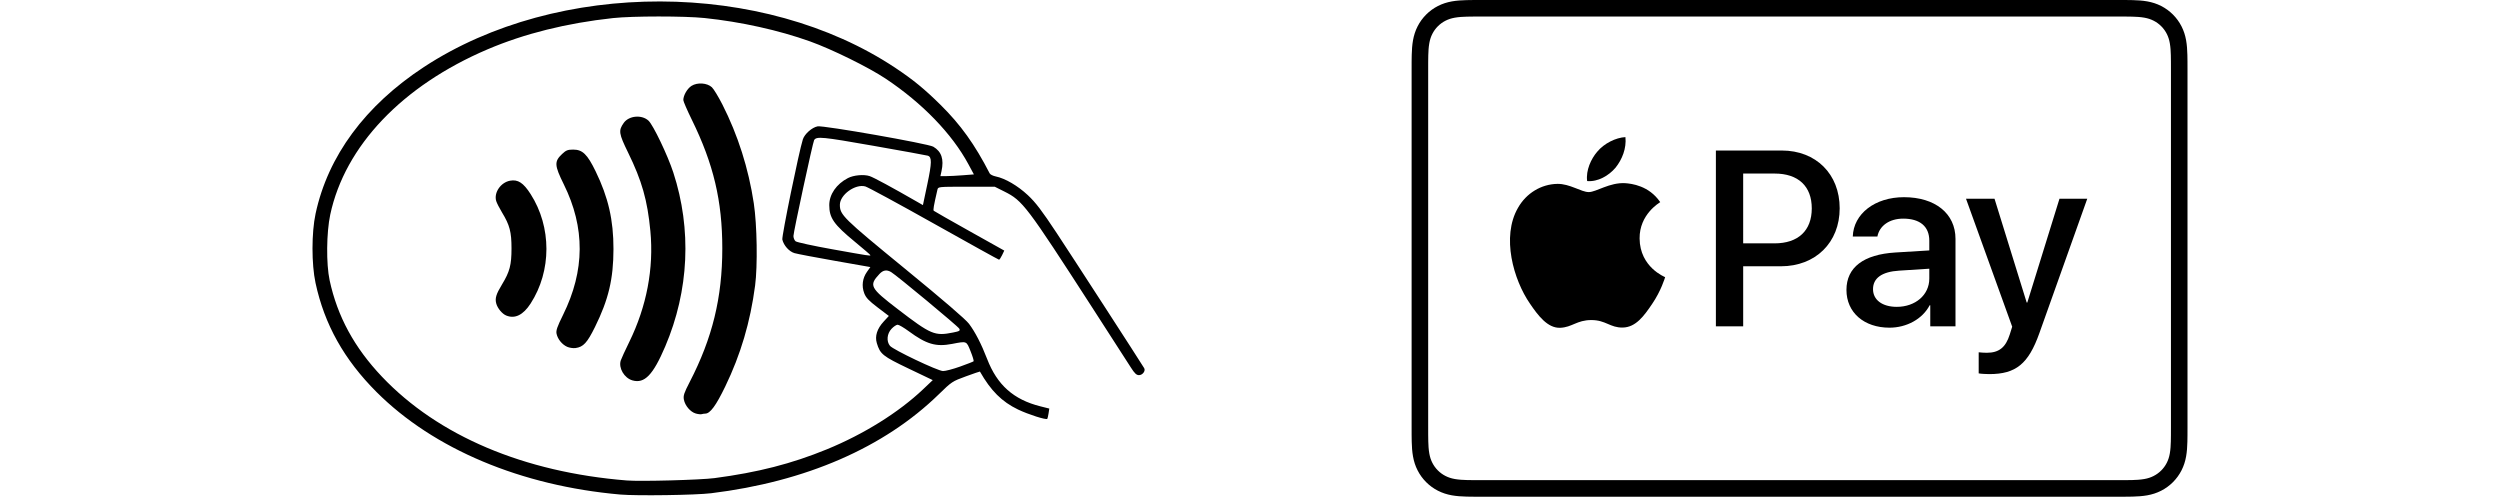
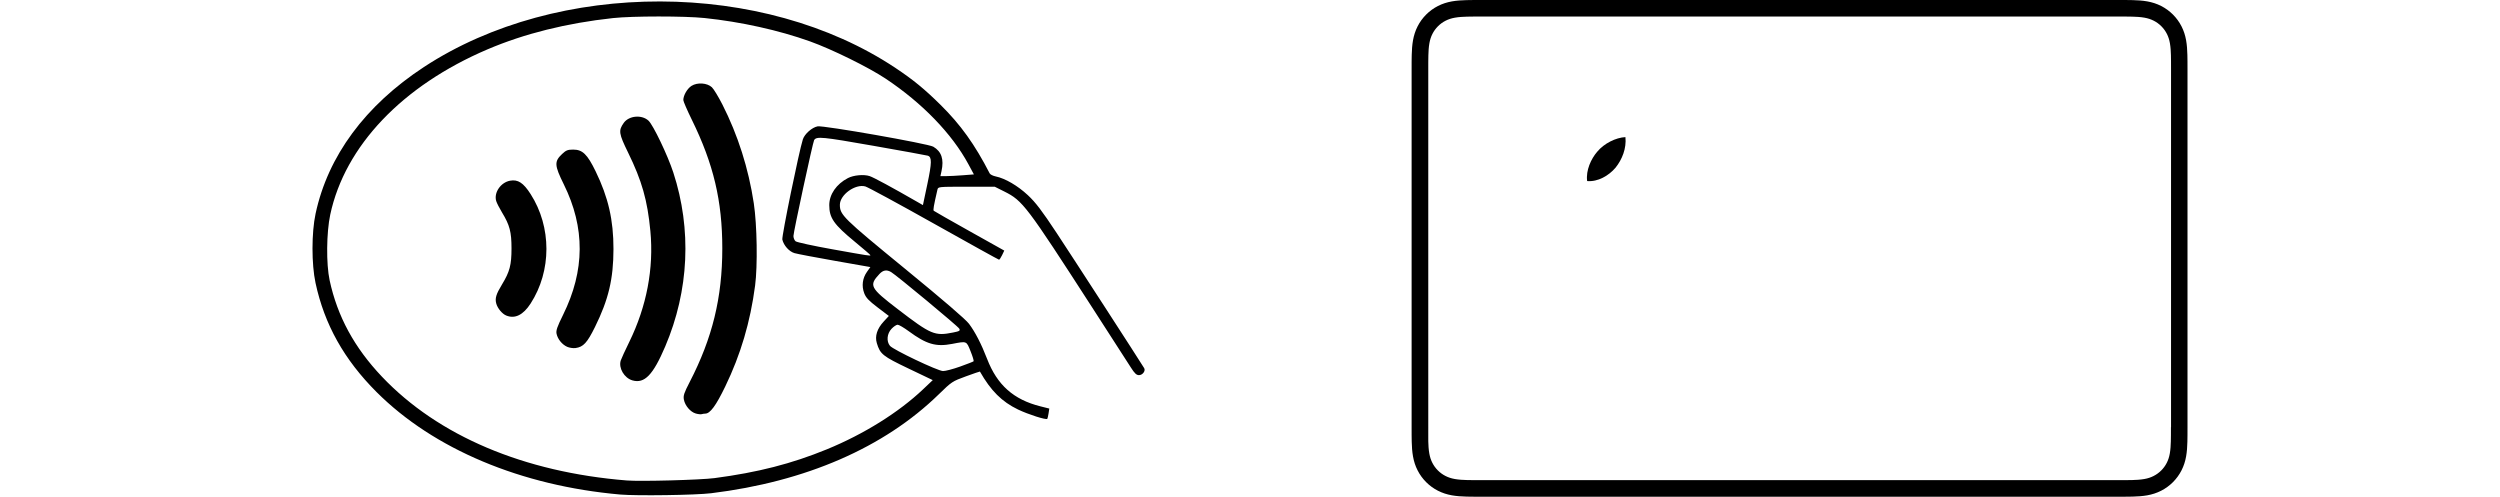
<svg xmlns="http://www.w3.org/2000/svg" version="1.0" id="Layer_1" x="0px" y="0px" viewBox="0 0 400 79.474" style="enable-background:new 0 0 400 79.474;" xml:space="preserve">
-   <path d="M349.997,9.844c-0.002-0.357-0.006-0.715-0.016-1.072c-0.021-0.778-0.066-1.564-0.205-2.334  c-0.139-0.782-0.368-1.51-0.731-2.22c-0.356-0.699-0.82-1.336-1.373-1.89c-0.555-0.554-1.192-1.018-1.89-1.373  c-0.71-0.361-1.437-0.591-2.218-0.732c-0.771-0.138-1.557-0.184-2.335-0.205  c-0.359-0.01-0.716-0.014-1.073-0.016C339.732,0,339.306,0,338.883,0H236.977c-0.424,0-0.85,0-1.273,0.003  c-0.358,0.003-0.716,0.006-1.073,0.016c-0.779,0.021-1.565,0.067-2.335,0.205  c-0.782,0.141-1.509,0.37-2.219,0.732c-0.698,0.355-1.337,0.819-1.89,1.373c-0.554,0.554-1.018,1.192-1.373,1.89  c-0.361,0.71-0.591,1.437-0.731,2.22c-0.139,0.77-0.185,1.556-0.206,2.334  c-0.01,0.357-0.014,0.715-0.016,1.072c-0.002,0.425-0.002,0.849-0.002,1.274v57.238  c0,0.425-0.001,0.849,0.002,1.274c0.002,0.357,0.006,0.715,0.016,1.072c0.021,0.778,0.067,1.563,0.206,2.333  c0.14,0.783,0.369,1.51,0.731,2.22c0.355,0.699,0.819,1.337,1.373,1.89c0.554,0.555,1.192,1.019,1.89,1.373  c0.71,0.362,1.437,0.592,2.219,0.733c0.769,0.137,1.555,0.184,2.335,0.205c0.357,0.008,0.715,0.013,1.073,0.015  c0.424,0.003,0.849,0.003,1.273,0.003h101.906c0.424,0,0.849,0,1.272-0.003c0.357-0.002,0.715-0.006,1.073-0.015  c0.778-0.021,1.563-0.068,2.335-0.205c0.781-0.141,1.508-0.37,2.218-0.733c0.699-0.354,1.335-0.818,1.89-1.373  c0.553-0.553,1.017-1.192,1.373-1.89c0.362-0.71,0.592-1.437,0.731-2.22c0.139-0.769,0.184-1.555,0.205-2.333  c0.01-0.357,0.015-0.715,0.016-1.072C350,69.205,350,68.782,350,68.356V11.118C350,10.693,350,10.268,349.997,9.844z   M347.351,68.356c0,0.418,0,0.835-0.003,1.262c-0.002,0.337-0.006,0.675-0.015,1.013  c-0.016,0.597-0.048,1.293-0.166,1.941c-0.099,0.559-0.253,1.029-0.483,1.481  c-0.23,0.451-0.527,0.861-0.885,1.219c-0.36,0.36-0.768,0.657-1.221,0.886c-0.45,0.23-0.921,0.384-1.479,0.484  c-0.661,0.118-1.385,0.15-1.93,0.165c-0.343,0.008-0.684,0.012-1.034,0.014c-0.417,0.003-0.835,0.003-1.252,0.003  H236.977c-0.006,0-0.011,0-0.017,0c-0.412,0-0.825,0-1.244-0.003c-0.342-0.002-0.683-0.006-1.013-0.014  c-0.558-0.015-1.282-0.047-1.938-0.165c-0.562-0.101-1.034-0.255-1.489-0.488  c-0.448-0.227-0.857-0.524-1.217-0.885c-0.357-0.357-0.654-0.765-0.884-1.217  c-0.23-0.451-0.384-0.923-0.485-1.489c-0.117-0.647-0.149-1.341-0.165-1.933c-0.009-0.339-0.013-0.679-0.015-1.016  l-0.002-0.996l0-0.263V11.118l-0-0.263l0.002-0.994c0.002-0.339,0.006-0.679,0.015-1.018  c0.016-0.593,0.048-1.287,0.166-1.94c0.1-0.561,0.254-1.032,0.485-1.486c0.228-0.448,0.525-0.858,0.884-1.217  c0.358-0.358,0.767-0.655,1.219-0.885c0.451-0.23,0.923-0.384,1.485-0.485c0.648-0.116,1.343-0.148,1.939-0.165  c0.339-0.009,0.679-0.013,1.016-0.015l1.258-0.003h101.906l1.254,0.002c0.34,0.002,0.679,0.006,1.021,0.015  c0.594,0.016,1.289,0.048,1.937,0.164c0.563,0.101,1.035,0.256,1.488,0.486c0.447,0.227,0.857,0.525,1.215,0.883  c0.359,0.36,0.657,0.77,0.888,1.223c0.229,0.45,0.383,0.92,0.483,1.487c0.116,0.641,0.148,1.337,0.164,1.935  c0.009,0.337,0.014,0.675,0.015,1.02c0.003,0.418,0.003,0.835,0.003,1.254V68.356z" />
+   <path d="M349.997,9.844c-0.002-0.357-0.006-0.715-0.016-1.072c-0.021-0.778-0.066-1.564-0.205-2.334  c-0.139-0.782-0.368-1.51-0.731-2.22c-0.356-0.699-0.82-1.336-1.373-1.89c-0.555-0.554-1.192-1.018-1.89-1.373  c-0.71-0.361-1.437-0.591-2.218-0.732c-0.771-0.138-1.557-0.184-2.335-0.205  c-0.359-0.01-0.716-0.014-1.073-0.016C339.732,0,339.306,0,338.883,0H236.977c-0.424,0-0.85,0-1.273,0.003  c-0.358,0.003-0.716,0.006-1.073,0.016c-0.779,0.021-1.565,0.067-2.335,0.205  c-0.782,0.141-1.509,0.37-2.219,0.732c-0.698,0.355-1.337,0.819-1.89,1.373c-0.554,0.554-1.018,1.192-1.373,1.89  c-0.361,0.71-0.591,1.437-0.731,2.22c-0.139,0.77-0.185,1.556-0.206,2.334  c-0.01,0.357-0.014,0.715-0.016,1.072c-0.002,0.425-0.002,0.849-0.002,1.274v57.238  c0,0.425-0.001,0.849,0.002,1.274c0.002,0.357,0.006,0.715,0.016,1.072c0.021,0.778,0.067,1.563,0.206,2.333  c0.14,0.783,0.369,1.51,0.731,2.22c0.355,0.699,0.819,1.337,1.373,1.89c0.554,0.555,1.192,1.019,1.89,1.373  c0.71,0.362,1.437,0.592,2.219,0.733c0.769,0.137,1.555,0.184,2.335,0.205c0.357,0.008,0.715,0.013,1.073,0.015  c0.424,0.003,0.849,0.003,1.273,0.003h101.906c0.424,0,0.849,0,1.272-0.003c0.357-0.002,0.715-0.006,1.073-0.015  c0.778-0.021,1.563-0.068,2.335-0.205c0.781-0.141,1.508-0.37,2.218-0.733c0.699-0.354,1.335-0.818,1.89-1.373  c0.553-0.553,1.017-1.192,1.373-1.89c0.362-0.71,0.592-1.437,0.731-2.22c0.139-0.769,0.184-1.555,0.205-2.333  c0.01-0.357,0.015-0.715,0.016-1.072C350,69.205,350,68.782,350,68.356V11.118C350,10.693,350,10.268,349.997,9.844z   M347.351,68.356c0,0.418,0,0.835-0.003,1.262c-0.002,0.337-0.006,0.675-0.015,1.013  c-0.016,0.597-0.048,1.293-0.166,1.941c-0.099,0.559-0.253,1.029-0.483,1.481  c-0.23,0.451-0.527,0.861-0.885,1.219c-0.36,0.36-0.768,0.657-1.221,0.886c-0.45,0.23-0.921,0.384-1.479,0.484  c-0.661,0.118-1.385,0.15-1.93,0.165c-0.343,0.008-0.684,0.012-1.034,0.014c-0.417,0.003-0.835,0.003-1.252,0.003  H236.977c-0.006,0-0.011,0-0.017,0c-0.412,0-0.825,0-1.244-0.003c-0.342-0.002-0.683-0.006-1.013-0.014  c-0.558-0.015-1.282-0.047-1.938-0.165c-0.562-0.101-1.034-0.255-1.489-0.488  c-0.448-0.227-0.857-0.524-1.217-0.885c-0.357-0.357-0.654-0.765-0.884-1.217  c-0.23-0.451-0.384-0.923-0.485-1.489c-0.117-0.647-0.149-1.341-0.165-1.933l-0.002-0.996l0-0.263V11.118l-0-0.263l0.002-0.994c0.002-0.339,0.006-0.679,0.015-1.018  c0.016-0.593,0.048-1.287,0.166-1.94c0.1-0.561,0.254-1.032,0.485-1.486c0.228-0.448,0.525-0.858,0.884-1.217  c0.358-0.358,0.767-0.655,1.219-0.885c0.451-0.23,0.923-0.384,1.485-0.485c0.648-0.116,1.343-0.148,1.939-0.165  c0.339-0.009,0.679-0.013,1.016-0.015l1.258-0.003h101.906l1.254,0.002c0.34,0.002,0.679,0.006,1.021,0.015  c0.594,0.016,1.289,0.048,1.937,0.164c0.563,0.101,1.035,0.256,1.488,0.486c0.447,0.227,0.857,0.525,1.215,0.883  c0.359,0.36,0.657,0.77,0.888,1.223c0.229,0.45,0.383,0.92,0.483,1.487c0.116,0.641,0.148,1.337,0.164,1.935  c0.009,0.337,0.014,0.675,0.015,1.02c0.003,0.418,0.003,0.835,0.003,1.254V68.356z" />
  <g id="XMLID_34_">
    <g id="XMLID_44_">
      <path id="XMLID_46_" d="M258.49,26.827c1.052-1.316,1.766-3.084,1.578-4.89c-1.541,0.077-3.42,1.016-4.509,2.334    c-0.977,1.128-1.842,2.97-1.617,4.7C255.672,29.121,257.4,28.107,258.49,26.827" />
-       <path id="XMLID_45_" d="M260.049,29.309c-2.511-0.15-4.647,1.425-5.846,1.425c-1.2,0-3.037-1.35-5.023-1.313    c-2.585,0.038-4.984,1.5-6.296,3.825c-2.699,4.651-0.712,11.55,1.912,15.338    c1.274,1.874,2.81,3.938,4.834,3.863c1.912-0.075,2.662-1.238,4.986-1.238c2.322,0,2.998,1.238,5.022,1.2    c2.099-0.037,3.411-1.875,4.686-3.751c1.462-2.136,2.06-4.199,2.098-4.312c-0.038-0.037-4.047-1.576-4.085-6.188    c-0.038-3.862,3.148-5.699,3.298-5.813C263.835,29.684,261.024,29.384,260.049,29.309" />
    </g>
    <g id="XMLID_35_">
-       <path id="XMLID_41_" d="M285.089,24.083c5.458,0,9.26,3.763,9.26,9.241c0,5.498-3.879,9.28-9.396,9.28h-6.044v9.611    h-4.367V24.083H285.089z M278.909,38.938h5.01c3.802,0,5.965-2.047,5.965-5.595c0-3.548-2.164-5.575-5.946-5.575    h-5.03V38.938z" />
-       <path id="XMLID_38_" d="M295.432,46.385c0-3.607,2.749-5.673,7.817-5.985l5.439-0.332v-1.559    c0-2.281-1.501-3.529-4.172-3.529c-2.203,0-3.802,1.131-4.133,2.866h-3.938c0.117-3.646,3.548-6.297,8.188-6.297    c4.991,0,8.246,2.612,8.246,6.667V52.214h-4.036v-3.372h-0.097c-1.15,2.203-3.685,3.587-6.434,3.587    C298.259,52.428,295.432,50.011,295.432,46.385z M308.689,44.572v-1.579l-4.854,0.312    c-2.729,0.175-4.152,1.189-4.152,2.963c0,1.716,1.482,2.827,3.801,2.827    C306.447,49.095,308.689,47.204,308.689,44.572z" />
-       <path id="XMLID_36_" d="M316.59,59.739v-3.372c0.273,0.038,0.936,0.077,1.286,0.077c1.93,0,3.022-0.818,3.685-2.924    l0.39-1.248l-7.389-20.47h4.562l5.147,16.609h0.097l5.147-16.609h4.445l-7.662,21.503    c-1.754,4.932-3.763,6.551-8.013,6.551C317.955,59.856,316.882,59.817,316.59,59.739z" />
-     </g>
+       </g>
  </g>
  <path id="path2828" d="M99.248,79.126c-15.868-1.391-29.871-7.278-38.991-16.391c-5.196-5.193-8.348-10.825-9.773-17.465  c-0.648-3.02-0.645-8.033,0.008-11.079c1.978-9.232,7.943-17.308,17.337-23.468  c21.425-14.05,54.245-13.979,75.468,0.163c2.819,1.878,4.639,3.369,7.189,5.888  c3.218,3.178,5.48,6.335,7.868,10.977c0.088,0.172,0.526,0.389,0.973,0.481c1.505,0.312,3.511,1.484,5.129,2.994  c1.253,1.17,2.225,2.446,4.617,6.064c2.412,3.647,13.333,20.511,13.997,21.614  c0.258,0.429-0.252,1.119-0.828,1.119c-0.408,0-0.699-0.272-1.301-1.221c-0.427-0.671-3.212-4.994-6.19-9.606  c-10.537-16.321-11.11-17.078-14.045-18.546l-1.544-0.772h-4.532c-4.526,0-4.532,0-4.642,0.478  c-0.602,2.611-0.712,3.25-0.581,3.372c0.084,0.078,2.655,1.542,5.714,3.254l5.563,3.113l-0.348,0.729  c-0.192,0.401-0.411,0.729-0.488,0.729c-0.077,0-4.758-2.592-10.402-5.76c-5.644-3.168-10.591-5.851-10.994-5.962  c-1.605-0.443-4.071,1.335-4.071,2.936c0,1.622,0.481,2.095,10.397,10.215c6.187,5.067,9.726,8.111,10.267,8.83  c0.983,1.308,1.977,3.236,2.894,5.614c1.612,4.18,4.234,6.512,8.534,7.591l1.416,0.355l-0.119,0.774  c-0.066,0.426-0.157,0.818-0.203,0.87c-0.182,0.209-3.033-0.701-4.684-1.494c-2.58-1.24-4.352-3.006-6.094-6.073  c-0.013-0.022-1.024,0.324-2.247,0.77c-2.172,0.792-2.272,0.858-4.324,2.86  c-8.745,8.534-21.287,13.986-36.43,15.84C111.335,79.222,101.862,79.355,99.248,79.126L99.248,79.126z   M114.32,76.498c6.948-0.917,12.336-2.297,17.975-4.606c5.919-2.424,11.501-5.906,15.407-9.613l1.539-1.46  l-3.874-1.851c-4.139-1.978-4.547-2.305-5.077-4.073c-0.335-1.117,0.044-2.303,1.101-3.449l0.824-0.894  l-1.796-1.364c-1.421-1.08-1.867-1.552-2.141-2.268c-0.442-1.158-0.283-2.411,0.436-3.421l0.546-0.768l-5.677-0.999  c-3.122-0.549-6.033-1.103-6.468-1.232c-0.851-0.251-1.717-1.219-1.942-2.169  c-0.121-0.509,2.662-14.094,3.283-16.032c0.278-0.867,1.467-1.916,2.363-2.083  c0.938-0.176,17.671,2.766,18.504,3.253c1.319,0.771,1.736,2.01,1.317,3.915l-0.175,0.796l0.926-0.001  c0.509-0,1.715-0.062,2.679-0.138l1.753-0.137l-0.869-1.613c-2.632-4.886-7.384-9.802-13.251-13.707  c-2.737-1.822-8.582-4.701-12.1-5.961c-5.003-1.791-11.058-3.132-16.877-3.739  c-3.191-0.332-11.55-0.328-14.648,0.009C90.654,3.698,83.909,5.379,78.014,7.892  C64.366,13.711,55.189,23.351,52.84,34.337c-0.614,2.871-0.662,7.897-0.1,10.508  c1.242,5.772,3.954,10.769,8.369,15.421c8.992,9.474,22.728,15.294,39.2,16.61  C102.514,77.052,112.076,76.794,114.32,76.498z M111.312,66.159c-0.85-0.246-1.711-1.257-1.891-2.222  c-0.118-0.628,0.026-1.064,0.926-2.806c3.639-7.04,5.221-13.518,5.221-21.381c0-7.599-1.4-13.512-4.879-20.598  c-0.747-1.521-1.358-2.934-1.358-3.138c0-0.754,0.631-1.847,1.314-2.276c0.937-0.588,2.507-0.478,3.259,0.228  c0.289,0.271,1.039,1.503,1.668,2.737c2.489,4.887,4.194,10.249,5.036,15.83c0.521,3.454,0.625,10,0.208,13.162  c-0.768,5.833-2.308,11.037-4.773,16.136c-1.49,3.082-2.425,4.35-3.208,4.35c-0.157,0-0.412,0.039-0.568,0.087  C112.112,66.315,111.682,66.266,111.312,66.159L111.312,66.159z M101.183,60.86c-1.303-0.379-2.243-1.978-1.866-3.175  c0.091-0.29,0.705-1.626,1.363-2.968c2.787-5.684,3.947-11.778,3.379-17.76c-0.467-4.916-1.348-8.016-3.567-12.552  c-1.489-3.043-1.558-3.515-0.693-4.74c0.823-1.165,2.878-1.354,3.957-0.364c0.748,0.686,3.075,5.545,3.973,8.297  c2.972,9.106,2.519,18.882-1.29,27.828C104.488,60.006,103.118,61.423,101.183,60.86z M90.738,55.486  c-0.805-0.363-1.498-1.214-1.686-2.072c-0.115-0.523,0.083-1.101,1.038-3.035c3.508-7.105,3.546-13.949,0.116-20.889  c-1.506-3.048-1.54-3.655-0.265-4.857c0.629-0.593,0.896-0.698,1.779-0.698c1.481,0,2.249,0.744,3.573,3.463  c2.036,4.182,2.869,7.81,2.862,12.458c-0.007,4.778-0.786,8.058-2.961,12.468  c-1.246,2.525-1.861,3.192-3.108,3.363C91.704,55.739,91.099,55.648,90.738,55.486L90.738,55.486z M80.991,50.481  c-0.638-0.264-1.366-1.132-1.582-1.886c-0.242-0.843-0.044-1.512,0.914-3.087  c1.231-2.025,1.518-3.111,1.518-5.758c0-2.646-0.287-3.733-1.518-5.758c-0.417-0.686-0.836-1.509-0.931-1.828  c-0.397-1.334,0.715-2.97,2.209-3.25c1.266-0.238,2.136,0.327,3.3,2.144  c3.371,5.261,3.37,12.29-0.002,17.506C83.709,50.406,82.382,51.056,80.991,50.481L80.991,50.481z M153.61,58.654  c1.128-0.403,2.103-0.785,2.166-0.848c0.063-0.063-0.154-0.784-0.484-1.602c-0.676-1.679-0.566-1.636-2.966-1.177  c-2.591,0.496-4.095,0.054-6.932-2.035c-0.773-0.569-1.571-1.036-1.772-1.036c-0.202,0-0.644,0.297-0.983,0.659  c-0.727,0.778-0.836,1.997-0.245,2.718c0.515,0.627,7.637,4.016,8.483,4.036  C151.253,59.379,152.482,59.057,153.61,58.654L153.61,58.654z M152.489,53.203c1.056-0.212,1.172-0.285,0.991-0.623  c-0.203-0.379-10.053-8.554-10.908-9.054c-0.705-0.411-1.278-0.316-1.862,0.311  c-1.711,1.835-1.512,2.219,2.921,5.617C148.975,53.552,149.546,53.794,152.489,53.203z M139.264,40.824  c0-0.051-1.117-1.014-2.483-2.138c-3.374-2.778-4.098-3.815-4.098-5.869c0-1.715,1.144-3.372,2.986-4.325  c0.914-0.473,2.545-0.622,3.467-0.318c0.653,0.215,3.595,1.807,7.674,4.151l0.859,0.494l0.708-3.359  c0.725-3.44,0.738-4.342,0.067-4.551c-0.204-0.064-4.136-0.778-8.738-1.588c-8.171-1.438-9.063-1.523-9.443-0.908  c-0.203,0.327-3.311,14.735-3.312,15.347c-0,0.306,0.155,0.687,0.346,0.846  c0.191,0.158,2.842,0.735,5.891,1.28C139.081,40.941,139.264,40.97,139.264,40.824z" />
</svg>